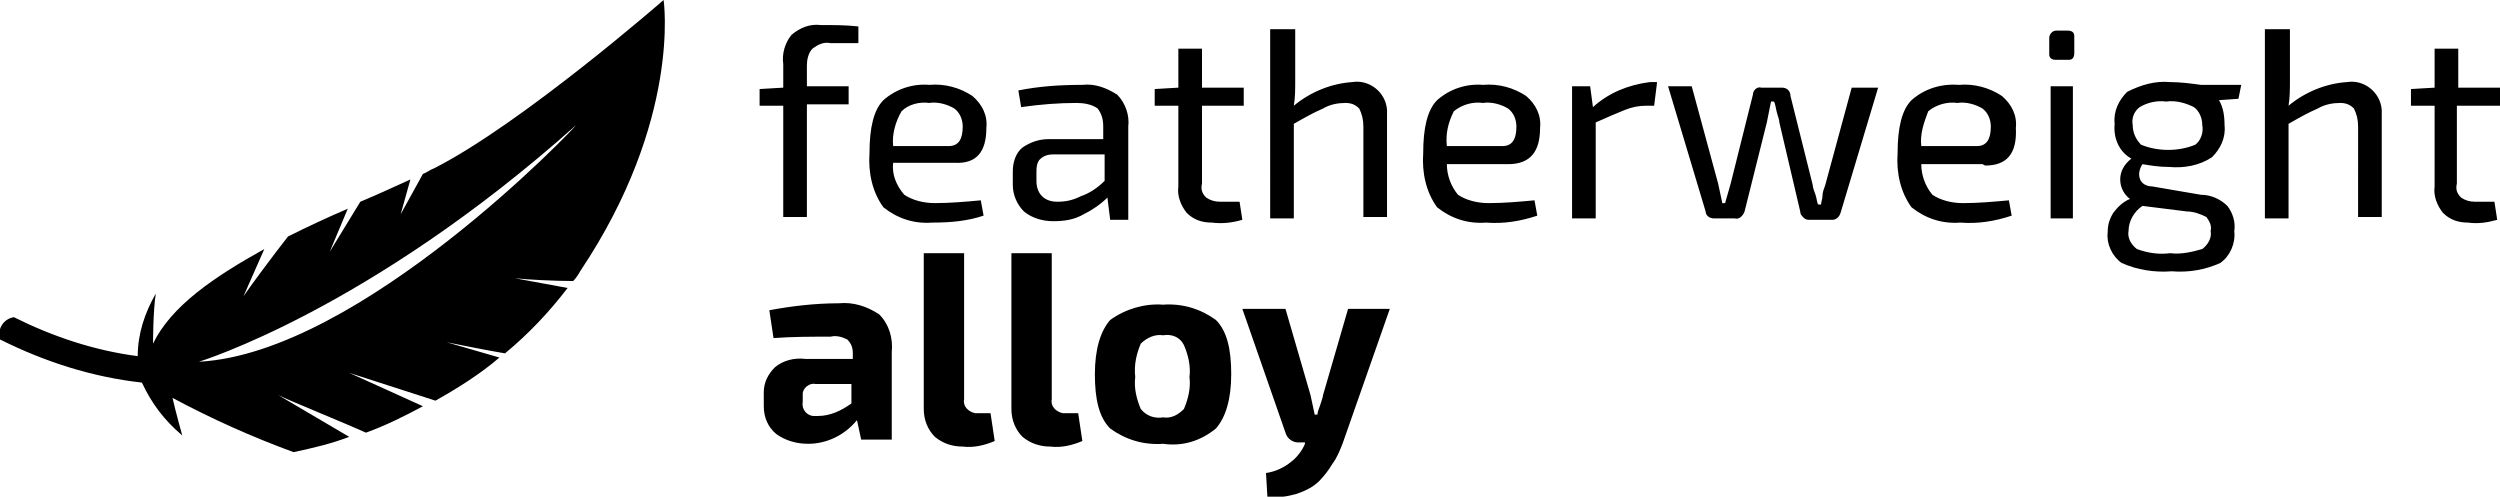
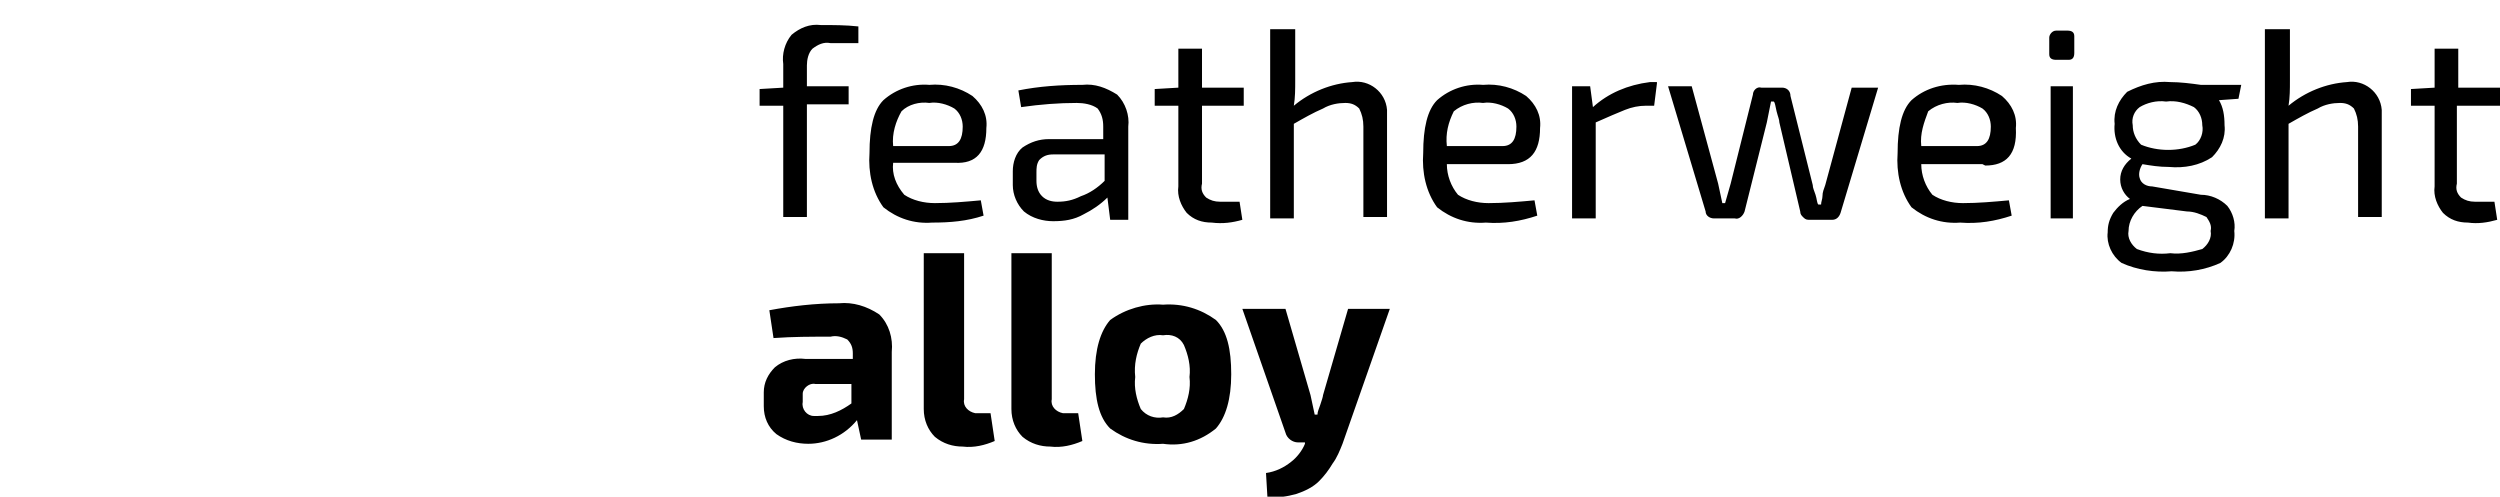
<svg xmlns="http://www.w3.org/2000/svg" xml:space="preserve" style="enable-background:new 0 0 179.7 35.7;" viewBox="0 0 179.7 35.7" y="0px" x="0px" id="Layer_1" version="1.1">
  <path d="M99.9,22.2l-3.4,9.7c-0.2,0.5-0.4,1-0.7,1.4c-0.3,0.5-0.6,0.9-1,1.3c-0.4,0.4-1,0.7-1.6,0.9c-0.7,0.2-1.4,0.3-2.1,0.2L91,34  c0.7-0.1,1.3-0.4,1.8-0.8c0.4-0.3,0.8-0.8,1-1.3v-0.1h-0.5c-0.4,0-0.8-0.3-0.9-0.7l-3.1-8.9h3.1l1.8,6.2c0.1,0.5,0.2,0.9,0.3,1.4  h0.2c0-0.2,0.1-0.4,0.2-0.7s0.2-0.6,0.2-0.7l1.8-6.2L99.9,22.2L99.9,22.2z M83.6,24.1c-0.6-0.1-1.2,0.2-1.6,0.6  c-0.3,0.7-0.5,1.5-0.4,2.4c-0.1,0.8,0.1,1.6,0.4,2.3c0.4,0.5,1,0.7,1.6,0.6c0.6,0.1,1.1-0.2,1.5-0.6c0.3-0.7,0.5-1.5,0.4-2.3  c0.1-0.8-0.1-1.6-0.4-2.3C84.8,24.2,84.2,24,83.6,24.1 M83.6,21.9c1.4-0.1,2.7,0.3,3.8,1.1c0.8,0.8,1.1,2.1,1.1,3.9  s-0.4,3.1-1.1,3.9c-1.1,0.9-2.4,1.3-3.8,1.1c-1.4,0.1-2.7-0.3-3.8-1.1c-0.8-0.8-1.1-2.1-1.1-3.9s0.4-3.1,1.1-3.9  C80.9,22.2,82.3,21.8,83.6,21.9 M75.6,18.2v10.5c-0.1,0.5,0.3,0.9,0.8,1c0.1,0,0.2,0,0.3,0h0.8l0.3,2c-0.7,0.3-1.5,0.5-2.3,0.4  c-0.7,0-1.4-0.2-2-0.7c-0.5-0.5-0.8-1.2-0.8-2V18.2L75.6,18.2L75.6,18.2z M69.3,18.2v10.5c-0.1,0.5,0.3,0.9,0.8,1c0.1,0,0.2,0,0.3,0  h0.8l0.3,2c-0.7,0.3-1.5,0.5-2.3,0.4c-0.7,0-1.4-0.2-2-0.7c-0.5-0.5-0.8-1.2-0.8-2V18.2L69.3,18.2L69.3,18.2z M57.7,28.5v0.4  c-0.1,0.5,0.3,1,0.8,1c0.1,0,0.2,0,0.3,0c0.9,0,1.7-0.4,2.4-0.9v-1.4h-2.6c-0.4-0.1-0.9,0.3-0.9,0.7C57.7,28.3,57.7,28.4,57.7,28.5   M55.6,24.3l-0.3-2c1.6-0.3,3.3-0.5,5-0.5c1-0.1,2,0.2,2.9,0.8c0.7,0.7,1,1.7,0.9,2.7v6.3h-2.2l-0.3-1.4c-0.9,1.1-2.2,1.7-3.5,1.7  c-0.8,0-1.6-0.2-2.3-0.7c-0.6-0.5-0.9-1.2-0.9-2v-1c0-0.7,0.3-1.3,0.8-1.8c0.6-0.5,1.4-0.7,2.2-0.6h3.4v-0.4c0-0.4-0.1-0.7-0.4-1  c-0.4-0.2-0.8-0.3-1.2-0.2C58.3,24.2,57,24.2,55.6,24.3 M176.6,7.6v5.6c-0.1,0.4,0,0.7,0.3,1c0.3,0.2,0.6,0.3,1,0.3h1.4l0.2,1.3  c-0.7,0.2-1.4,0.3-2.1,0.2c-0.7,0-1.3-0.2-1.8-0.7c-0.4-0.5-0.7-1.2-0.6-1.9V7.6h-1.7V6.4l1.7-0.1V3.5h1.7v2.8h3v1.3L176.6,7.6  L176.6,7.6z M164.6,2.1v3.7c0,0.6,0,1.2-0.1,1.8c1.2-1,2.7-1.6,4.2-1.7c1.2-0.2,2.4,0.7,2.5,2c0,0.2,0,0.4,0,0.6v7.1h-1.7V9.1  c0-0.5-0.1-0.9-0.3-1.3c-0.3-0.3-0.6-0.4-1-0.4c-0.5,0-1.1,0.1-1.6,0.4c-0.7,0.3-1.4,0.7-2.1,1.1v6.8h-1.7V2.1L164.6,2.1L164.6,2.1z   M153.9,10.4c1.2,0.5,2.7,0.5,3.9,0c0.4-0.3,0.6-0.9,0.5-1.4c0-0.5-0.2-1-0.6-1.3c-0.6-0.3-1.3-0.5-2-0.4c-0.7-0.1-1.4,0.1-1.9,0.4  c-0.4,0.3-0.6,0.8-0.5,1.3C153.3,9.5,153.5,10,153.9,10.4 M157.2,15.2l-3.2-0.4c-0.6,0.4-1,1.1-1,1.8c-0.1,0.5,0.2,1,0.6,1.3  c0.8,0.3,1.6,0.4,2.4,0.3c0.8,0.1,1.6-0.1,2.3-0.3c0.4-0.3,0.7-0.8,0.6-1.3c0.1-0.4-0.1-0.7-0.3-1C158.2,15.4,157.7,15.2,157.2,15.2   M160.9,7.1l-1.4,0.1c0.3,0.5,0.4,1.1,0.4,1.8c0.1,0.9-0.3,1.7-0.9,2.3c-0.9,0.6-2,0.8-3.1,0.7c-0.7,0-1.3-0.1-1.9-0.2  c-0.2,0.3-0.3,0.7-0.2,1c0.1,0.4,0.5,0.6,0.9,0.6l3.5,0.6c0.7,0,1.4,0.3,1.9,0.8c0.4,0.5,0.6,1.2,0.5,1.8c0.1,0.9-0.3,1.8-1,2.3  c-1.1,0.5-2.3,0.7-3.5,0.6c-1.2,0.1-2.5-0.1-3.6-0.6c-0.7-0.5-1.1-1.4-1-2.2c0-0.5,0.1-0.9,0.4-1.4c0.3-0.4,0.7-0.8,1.2-1  c-0.4-0.3-0.7-0.8-0.7-1.4c0-0.6,0.3-1.1,0.8-1.5c-0.9-0.5-1.3-1.5-1.2-2.5c-0.1-0.9,0.3-1.7,0.9-2.3c1-0.5,2-0.8,3.1-0.7  c0.7,0,1.5,0.1,2.2,0.2h2.9L160.9,7.1z M149,15.7h-1.6V6.2h1.6V15.7L149,15.7z M147.8,2.2h0.8c0.3,0,0.5,0.1,0.5,0.4  c0,0,0,0.1,0,0.1v1.1c0,0.3-0.1,0.5-0.4,0.5c0,0-0.1,0-0.1,0h-0.8c-0.3,0-0.5-0.1-0.5-0.4c0,0,0-0.1,0-0.1V2.7  C147.3,2.5,147.5,2.2,147.8,2.2C147.8,2.2,147.8,2.2,147.8,2.2 M138.1,10.5h4c0.7,0,1-0.5,1-1.4c0-0.5-0.2-1-0.6-1.3  c-0.5-0.3-1.2-0.5-1.8-0.4c-0.7-0.1-1.5,0.1-2.1,0.6C138.3,8.8,138,9.6,138.1,10.5 M142.5,11.8h-4.4c0,0.8,0.3,1.6,0.8,2.2  c0.6,0.4,1.4,0.6,2.2,0.6c1.1,0,2.2-0.1,3.3-0.2l0.2,1.1c-1.2,0.4-2.4,0.6-3.7,0.5c-1.3,0.1-2.5-0.3-3.5-1.1c-0.8-1.1-1.1-2.5-1-3.9  c0-1.8,0.3-3.1,1-3.8c0.9-0.8,2.1-1.2,3.4-1.1c1.1-0.1,2.2,0.2,3.1,0.8c0.7,0.6,1.1,1.4,1,2.3c0.1,1.9-0.7,2.7-2.2,2.7 M135,6.3  l-2.7,9c-0.1,0.3-0.3,0.5-0.6,0.5H130c-0.2,0-0.3-0.1-0.4-0.2c-0.1-0.1-0.2-0.2-0.2-0.4l-1.5-6.4c0-0.2-0.1-0.4-0.2-0.8  s-0.1-0.6-0.2-0.7h-0.2L127,8.8l-1.6,6.4c-0.1,0.3-0.4,0.6-0.7,0.5h-1.5c-0.3,0-0.6-0.2-0.6-0.5l-2.7-9h1.7l1.9,7  c0.1,0.5,0.2,0.9,0.3,1.4h0.2l0.4-1.4l1.6-6.4c0-0.3,0.3-0.6,0.6-0.5c0,0,0,0,0,0h1.5c0.3,0,0.6,0.2,0.6,0.6l1.6,6.4  c0,0.2,0.1,0.4,0.2,0.7s0.1,0.6,0.2,0.7h0.2c0-0.2,0.1-0.4,0.1-0.6c0-0.3,0.1-0.5,0.2-0.8l1.9-7L135,6.3L135,6.3L135,6.3z M119.1,6  l-0.2,1.6h-0.6c-0.5,0-1,0.1-1.5,0.3c-0.5,0.2-1.2,0.5-2.1,0.9v6.9h-1.7V6.2h1.3l0.2,1.5c1.1-1,2.5-1.6,4.1-1.8H119.1L119.1,6  L119.1,6z M104,10.5h4c0.7,0,1-0.5,1-1.4c0-0.5-0.2-1-0.6-1.3c-0.5-0.3-1.2-0.5-1.8-0.4c-0.7-0.1-1.5,0.1-2.1,0.6  C104.1,8.8,103.9,9.6,104,10.5 M108.4,11.8H104c0,0.8,0.3,1.6,0.8,2.2c0.6,0.4,1.4,0.6,2.2,0.6c1.1,0,2.2-0.1,3.3-0.2l0.2,1.1  c-1.2,0.4-2.4,0.6-3.7,0.5c-1.3,0.1-2.5-0.3-3.5-1.1c-0.8-1.1-1.1-2.5-1-3.9c0-1.8,0.3-3.1,1-3.8c0.9-0.8,2.1-1.2,3.3-1.1  c1.1-0.1,2.2,0.2,3.1,0.8c0.7,0.6,1.1,1.4,1,2.3C110.7,10.9,110,11.8,108.4,11.8 M93.1,2.1v3.7c0,0.6,0,1.2-0.1,1.8  c1.2-1,2.7-1.6,4.2-1.7c1.2-0.2,2.4,0.7,2.5,2c0,0.2,0,0.4,0,0.6v7.1h-1.7V9.1c0-0.5-0.1-0.9-0.3-1.3c-0.3-0.3-0.6-0.4-1-0.4  c-0.5,0-1.1,0.1-1.6,0.4c-0.7,0.3-1.4,0.7-2.1,1.1v6.8h-1.7V2.1H93.1z M86.4,7.6v5.6c-0.1,0.4,0,0.7,0.3,1c0.3,0.2,0.6,0.3,1,0.3  h1.4l0.2,1.3c-0.7,0.2-1.4,0.3-2.2,0.2c-0.7,0-1.3-0.2-1.8-0.7c-0.4-0.5-0.7-1.2-0.6-1.9V7.6H83V6.4l1.7-0.1V3.5h1.7v2.8h3v1.3H86.4  L86.4,7.6z M74.5,12.4V13c0,0.4,0.1,0.8,0.4,1.1c0.3,0.3,0.7,0.4,1.1,0.4c0.6,0,1.1-0.1,1.7-0.4c0.6-0.2,1.2-0.6,1.7-1.1v-1.9h-3.7  c-0.4,0-0.7,0.1-1,0.4C74.5,11.8,74.5,12.1,74.5,12.4 M73.4,7.7l-0.2-1.2c1.5-0.3,3-0.4,4.6-0.4c0.9-0.1,1.7,0.2,2.5,0.7  c0.6,0.6,0.9,1.5,0.8,2.3v6.7h-1.3l-0.2-1.6c-0.5,0.5-1.1,0.9-1.7,1.2c-0.7,0.4-1.4,0.5-2.2,0.5c-0.7,0-1.5-0.2-2.1-0.7  c-0.5-0.5-0.8-1.2-0.8-1.9v-1c0-0.6,0.2-1.3,0.7-1.7c0.6-0.4,1.2-0.6,1.9-0.6h3.9V9.1c0-0.5-0.1-0.9-0.4-1.3c-0.4-0.3-1-0.4-1.5-0.4  C76.1,7.4,74.8,7.5,73.4,7.7 M64.2,10.5h4c0.7,0,1-0.5,1-1.4c0-0.5-0.2-1-0.6-1.3c-0.5-0.3-1.2-0.5-1.8-0.4c-0.7-0.1-1.5,0.1-2,0.6  C64.4,8.7,64.1,9.6,64.2,10.5 M68.6,11.7h-4.4c-0.1,0.8,0.2,1.6,0.8,2.3c0.6,0.4,1.4,0.6,2.2,0.6c1.1,0,2.2-0.1,3.3-0.2l0.2,1.1  c-1.2,0.4-2.4,0.5-3.7,0.5c-1.3,0.1-2.5-0.3-3.5-1.1c-0.8-1.1-1.1-2.5-1-3.9c0-1.8,0.3-3.1,1-3.8c0.9-0.8,2.1-1.2,3.3-1.1  c1.1-0.1,2.2,0.2,3.1,0.8c0.7,0.6,1.1,1.4,1,2.3C70.9,10.9,70.2,11.8,68.6,11.7 M61.7,3.1h-2c-0.5-0.1-0.9,0.1-1.3,0.4  c-0.3,0.3-0.4,0.8-0.4,1.2v1.5h3v1.3h-3v8.1h-1.7V7.6h-1.7V6.4l1.7-0.1V4.6c-0.1-0.7,0.1-1.5,0.6-2.1c0.6-0.5,1.3-0.8,2.1-0.7  c0.9,0,1.8,0,2.7,0.1L61.7,3.1z" />
-   <path d="M14.3,26c0,0,12.2-3.7,27.1-17C41.5,9,25.9,25.4,14.3,26 M47.7,0c0,0-10.2,8.9-16.5,12.1c-0.3,0.1-0.5,0.3-0.8,0.4l-1.6,2.9  l0.7-2.5c-1.1,0.5-2.4,1.1-3.6,1.6l-2.2,3.6L25,15c-1.4,0.6-2.9,1.3-4.3,2c-1.1,1.4-2.8,3.7-3.2,4.3l1.5-3.4c-3.6,2-6.7,4.1-8,6.8  c0,0,0-2.4,0.2-3.6c-0.8,1.4-1.3,2.9-1.3,4.5c-3.1-0.4-6.1-1.4-8.9-2.8c-0.7,0.1-1.2,0.8-1,1.5c0,0,0,0.1,0,0.1  c3.2,1.6,6.6,2.7,10.2,3.1c0.7,1.5,1.6,2.7,2.9,3.8c0,0-0.5-1.8-0.7-2.7c2.8,1.5,5.7,2.8,8.7,3.9c1.4-0.3,2.7-0.6,4-1.1L20,28.4  c0.8,0.4,5,2.1,6.3,2.7c1.4-0.5,2.8-1.2,4.1-1.9l-5.3-2.4l6.2,2c1.6-0.9,3.2-1.9,4.6-3.1l-3.8-1.1c1,0.2,3,0.6,4.2,0.8  c1.7-1.4,3.2-3,4.5-4.7L37,20c0.9,0.1,2.9,0.2,4.2,0.2c0.2-0.2,0.4-0.5,0.5-0.7C49,8.6,47.7,0,47.7,0" />
</svg>